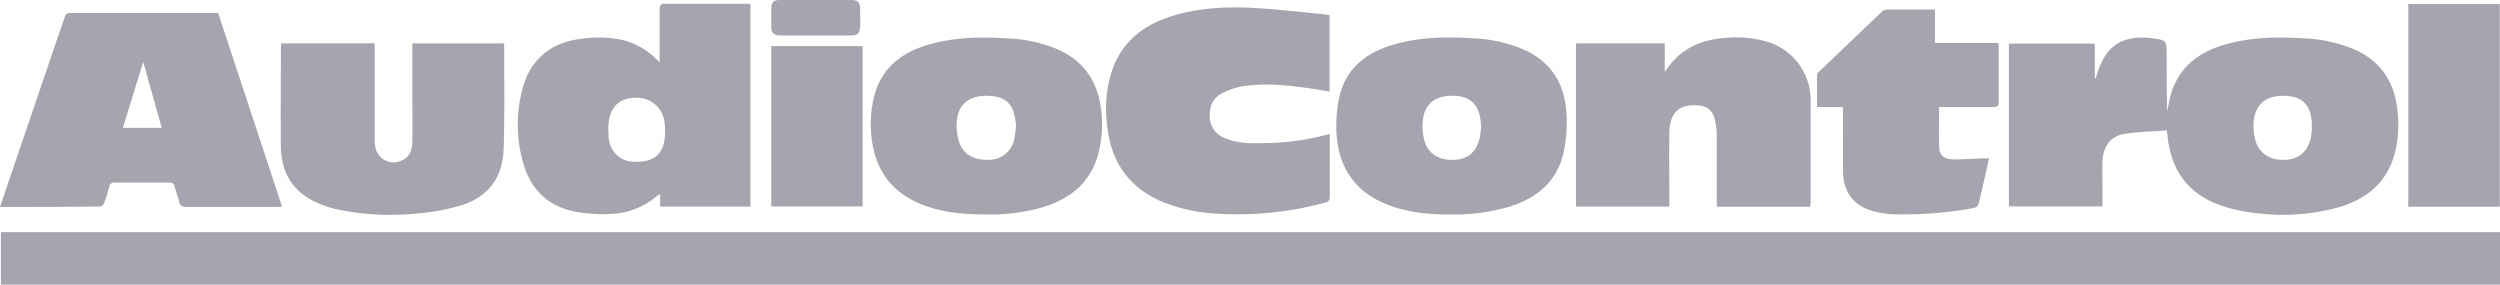
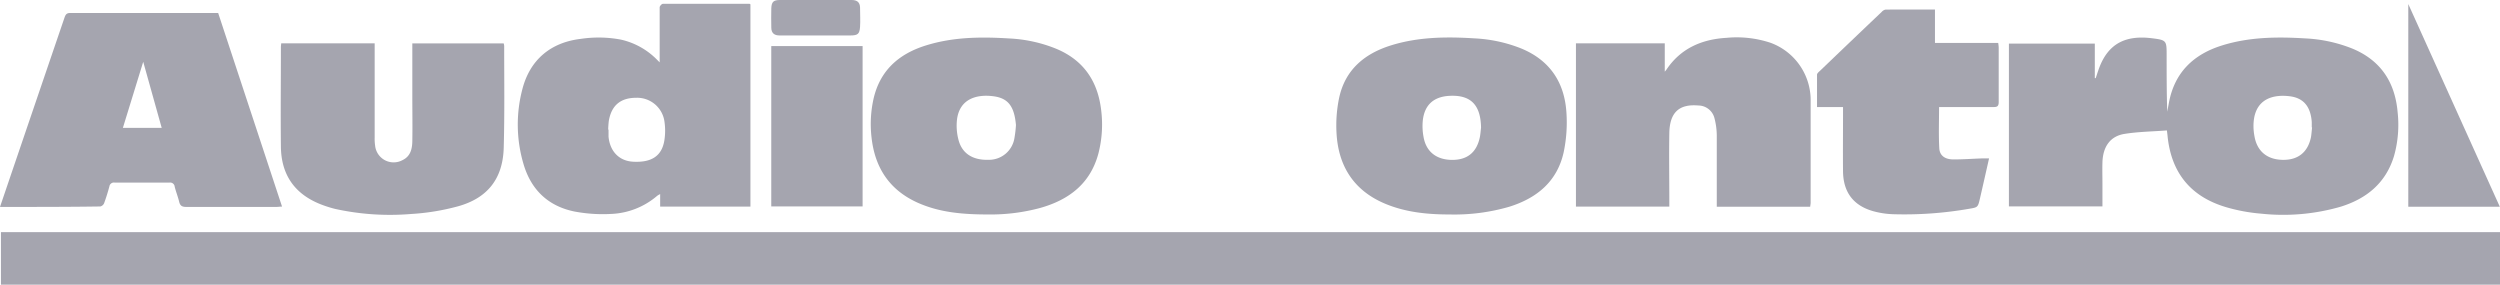
<svg xmlns="http://www.w3.org/2000/svg" id="Layer_1" data-name="Layer 1" viewBox="0 0 658.59 75">
  <defs>
    <style>
      .cls-1 {
        fill: #a5a5af;
      }
    </style>
  </defs>
  <title>logo-audio-control</title>
  <g>
    <path class="cls-1" d="M658.59,61.15V75H.25V61.15Z" />
    <path class="cls-1" d="M570.84,34.36c-3.81.29-7.55.33-11.2.92s-5.65,3.27-5.78,7.47c-.06,1.94,0,3.88,0,5.82s0,3.78,0,5.8H529.22V11.48h22.63v9.1l.24,0c.28-.83.54-1.67.84-2.5,2.42-6.66,7.08-8.87,14-8,3.85.48,3.84.62,3.84,4.55,0,4.92,0,9.84.16,14.8l.44-2.37c1.49-8,6.5-12.77,14.06-15.11,7.17-2.22,14.53-2.29,21.92-1.83a38.19,38.19,0,0,1,12.27,2.65c7.52,3.09,11.31,8.85,12,16.77a30.41,30.41,0,0,1-.94,11.53c-2.15,7.12-7.19,11.24-14.05,13.38a54.49,54.49,0,0,1-20.92,1.84,46.16,46.16,0,0,1-9.3-1.72C577,51.77,571.92,45.39,571,35.68Zm38.23-.79H609c0-.47,0-.95,0-1.42-.29-4.07-2.16-6.37-5.87-6.8-5.35-.63-9.61,1.45-9.48,8.17a15.83,15.83,0,0,0,.26,2.39c.68,3.93,3.32,6.12,7.4,6.2s6.67-2,7.49-6C608.93,35.26,609,34.41,609.08,33.57Z" />
    <path class="cls-1" d="M0,54.51l3.34-9.82Q10.16,24.66,17,4.62c.28-.81.57-1.21,1.54-1.2,12.72,0,25.45,0,38.17,0l.76,0L74.3,54.42c-.54,0-1,.09-1.43.09-7.95,0-15.89,0-23.84,0-1.11,0-1.59-.34-1.84-1.39-.32-1.33-.84-2.61-1.17-3.93a1.19,1.19,0,0,0-1.35-1.09q-7.24,0-14.47,0a1.2,1.2,0,0,0-1.38,1c-.4,1.5-.86,3-1.4,4.45a1.46,1.46,0,0,1-1,.84C17.69,54.52,9,54.51,0,54.51ZM42.6,33.69,37.73,16.28,32.37,33.69Z" />
    <path class="cls-1" d="M173.78,16.5c0-4.85,0-9.71,0-14.57,0-.32.54-.92.84-.92,7.61,0,15.23,0,22.84,0,0,0,.08,0,.23.14V54.43H173.91V51.13a5,5,0,0,0-.78.45,19.87,19.87,0,0,1-12.18,4.78,40.09,40.09,0,0,1-9.57-.63c-7-1.41-11.54-5.78-13.51-12.66a36.57,36.57,0,0,1-.25-19.61c2-7.72,7.46-12.29,15.38-13.22a31.57,31.57,0,0,1,10.58.2,19.18,19.18,0,0,1,9.32,5.11l1,1S174,16.54,173.78,16.5ZM160.22,34.14h.09c0,.61,0,1.23,0,1.84.36,3.92,2.82,6.43,6.48,6.62,4.82.26,7.52-1.48,8.21-5.51a16.39,16.39,0,0,0,.06-4.93,7.26,7.26,0,0,0-7.46-6.4c-4.12,0-6.53,2-7.22,6.11A22.35,22.35,0,0,0,160.22,34.14Z" />
-     <path class="cls-1" d="M350.31,35.27c0,5.84,0,11.42,0,17a1.41,1.41,0,0,1-.83,1,87.74,87.74,0,0,1-29.05,3A43.8,43.8,0,0,1,305.81,53c-9.07-4-13.48-11.2-14.24-20.83a32.14,32.14,0,0,1,1.71-14.52c2.67-6.79,7.82-10.84,14.55-13.12C315.35,2,323.13,1.67,331,2.14c5.94.35,11.86,1.06,17.79,1.62.47,0,.93.15,1.48.25V24.13c-2.14-.35-4.21-.74-6.29-1-5.54-.75-11.11-1.27-16.67-.39a17.8,17.8,0,0,0-5.44,1.87c-2.38,1.26-3.34,3.49-3.18,6.19a6.11,6.11,0,0,0,4,5.57c3.53,1.54,7.28,1.43,11,1.31A65.34,65.34,0,0,0,350.31,35.27Z" />
    <path class="cls-1" d="M476.87,54.46H452.26c0-.54,0-1,0-1.54,0-5.77,0-11.54,0-17.32a18.45,18.45,0,0,0-.61-4.47,4.41,4.41,0,0,0-4.27-3.34c-5.06-.43-7.53,1.85-7.62,7.28-.1,5.91,0,11.83,0,17.74,0,.51,0,1,0,1.61h-24.6v-43h23.4v7.45a5.89,5.89,0,0,0,.43-.51c3.76-5.62,9.29-8,15.79-8.39a28.34,28.34,0,0,1,11.61,1.29,16.09,16.09,0,0,1,10.6,14.84c0,9.08,0,18.17,0,27.25C477,53.69,476.91,54,476.87,54.46Z" />
    <path class="cls-1" d="M74.08,11.42H98.7c0,.55,0,1,0,1.55q0,11.64,0,23.27a12.67,12.67,0,0,0,.12,2.12A4.9,4.9,0,0,0,106,42.2c2.13-1,2.58-2.92,2.62-5,.07-4,0-7.95,0-11.92,0-4.58,0-9.16,0-13.85h24.07a3.31,3.31,0,0,1,.13.66c0,8.94.13,17.88-.12,26.82-.23,8.16-4.24,13.29-12.12,15.46a60.35,60.35,0,0,1-12.27,2,67.24,67.24,0,0,1-20-1.33,30,30,0,0,1-3.25-1c-7.22-2.64-11-7.78-11.06-15.47-.1-8.7,0-17.41,0-26.11C74,12.16,74.05,11.84,74.08,11.42Z" />
    <path class="cls-1" d="M381.95,56.5c-5.81,0-11.52-.54-16.95-2.79-8.37-3.47-12.49-10-12.92-18.81a35.61,35.61,0,0,1,.7-9.14c1.6-7.39,6.67-11.62,13.64-13.8,7.21-2.25,14.62-2.32,22.06-1.85a38.1,38.1,0,0,1,12.27,2.66c7.51,3.1,11.38,8.89,11.9,16.82a38.3,38.3,0,0,1-.7,10.41c-1.67,7.73-7,12.16-14.31,14.45A51.69,51.69,0,0,1,381.95,56.5Zm8.21-22.86c-.09-6-2.7-8.69-8.33-8.39-4.09.22-6.51,2.32-7,6.37A15.19,15.19,0,0,0,375,36c.65,3.92,3.35,6.07,7.45,6.12s6.58-2,7.4-6C390,35.33,390.06,34.48,390.16,33.64Z" />
    <path class="cls-1" d="M260.39,56.5c-7.1,0-13-.59-18.64-3.1-7.4-3.33-11.26-9.17-12.15-17.14a30.7,30.7,0,0,1,.47-10c1.66-7.62,6.65-12.05,13.85-14.29s14.53-2.3,21.91-1.84a37.45,37.45,0,0,1,12.4,2.71c7.21,3,11,8.55,11.87,16.28a30.55,30.55,0,0,1-.76,11.39c-2.14,7.89-7.75,12.13-15.28,14.26A50.05,50.05,0,0,1,260.39,56.5Zm7.25-23.57c-.44-4.87-2-7.08-6-7.58-4.2-.54-8.78.58-9.52,6.05a14.54,14.54,0,0,0,.35,5.32c.91,3.7,3.76,5.5,7.93,5.38a6.79,6.79,0,0,0,6.85-5.79A30.36,30.36,0,0,0,267.64,32.93Z" />
    <path class="cls-1" d="M509.74,2.51v8.8H526.4a11.88,11.88,0,0,1,.13,1.19c0,4.78,0,9.56,0,14.34,0,1.08-.32,1.38-1.37,1.36-4.21,0-8.42,0-12.63,0h-1.71c0,3.75-.14,7.33.06,10.9C511,41,512.38,42,514.63,42c2.5,0,5-.18,7.5-.27.56,0,1.12,0,1.86,0-.81,3.58-1.59,7.05-2.39,10.52-.55,2.38-.57,2.37-2.9,2.76a99.26,99.26,0,0,1-20.06,1.42,22.47,22.47,0,0,1-5-.75c-5.34-1.44-8.06-5-8.12-10.53-.05-5.06,0-10.13,0-15.19,0-.52,0-1,0-1.75h-6.85c0-3,0-5.75,0-8.52,0-.37.49-.76.82-1.07q8.09-7.76,16.21-15.48a1.87,1.87,0,0,1,1-.61C501,2.49,505.25,2.51,509.74,2.51Z" />
-     <path class="cls-1" d="M658.54,54.46H634.43V1.07h24.11Z" />
+     <path class="cls-1" d="M658.54,54.46H634.43V1.07Z" />
    <path class="cls-1" d="M203.18,54.38V12.14h24.06V54.38Z" />
    <path class="cls-1" d="M215,0c3.12,0,6.24,0,9.35,0,1.37,0,2.19.54,2.22,2,0,1.7.11,3.4,0,5.09-.13,1.87-.61,2.24-2.53,2.25-5.39,0-10.77,0-16.16,0-.85,0-1.7,0-2.55,0-1.34,0-2.14-.63-2.14-2.06,0-1.7-.07-3.4,0-5.1S203.77,0,205.5,0C208.67,0,211.83,0,215,0Z" />
  </g>
</svg>